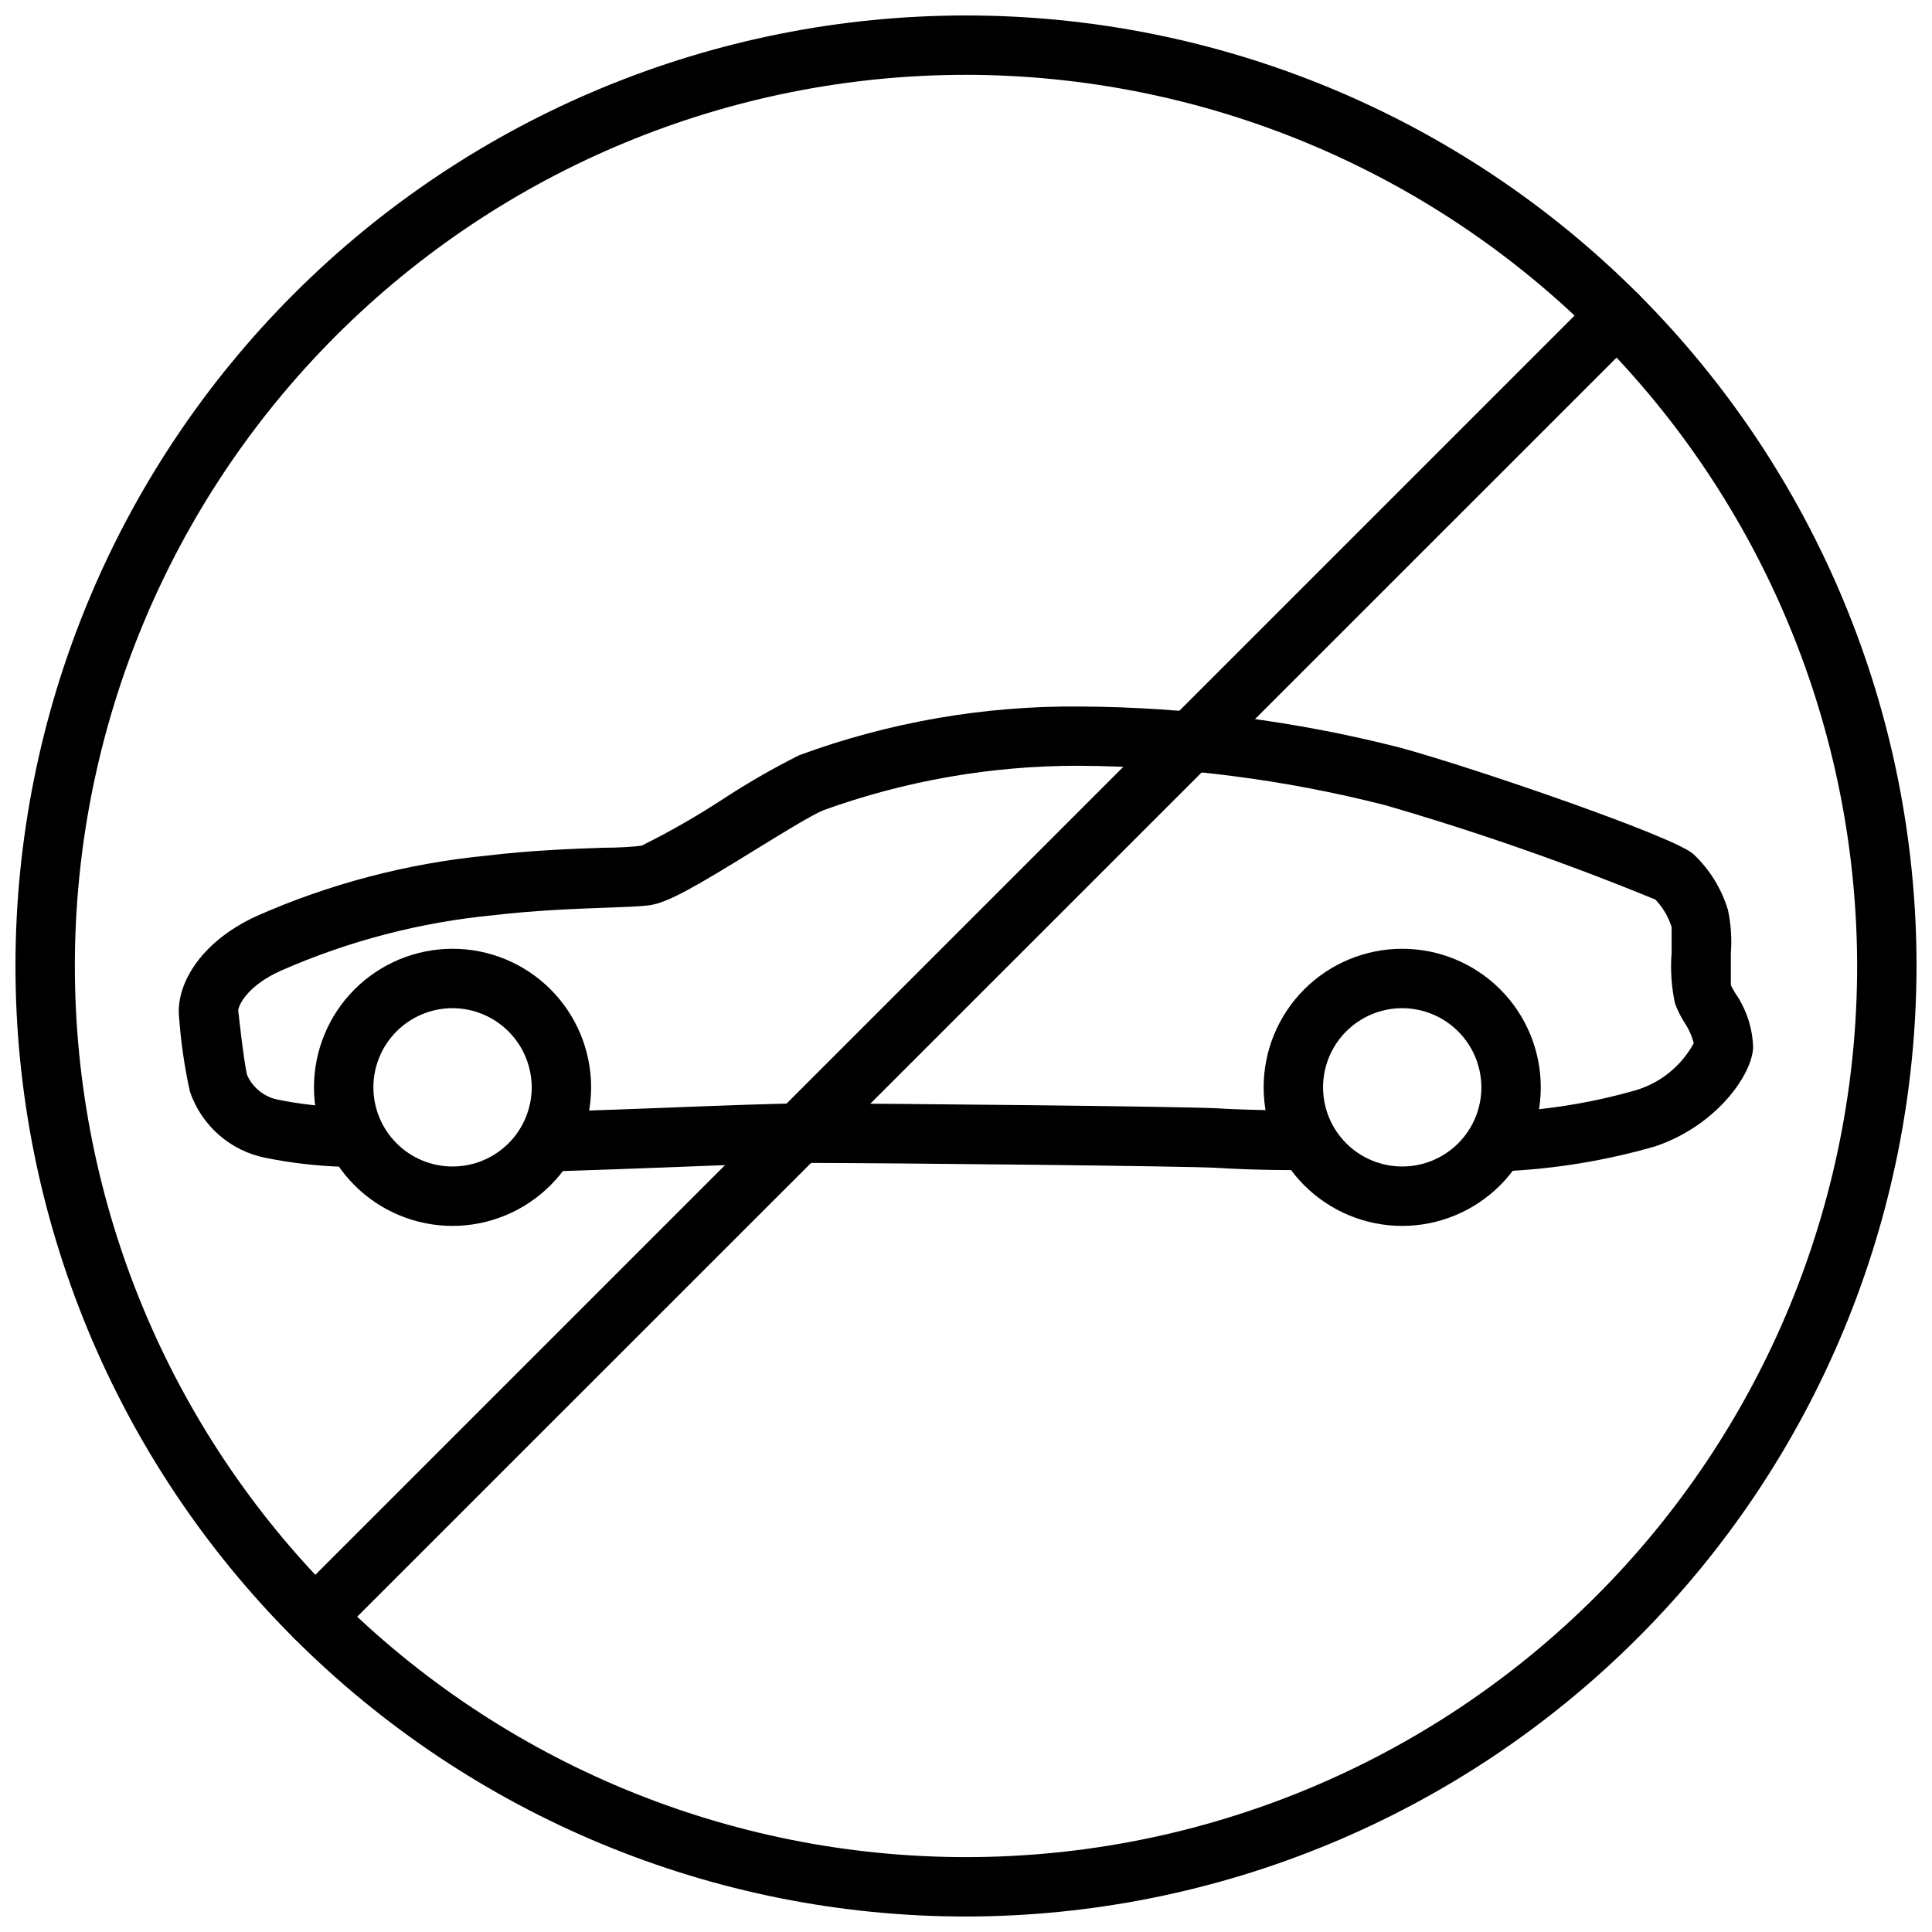
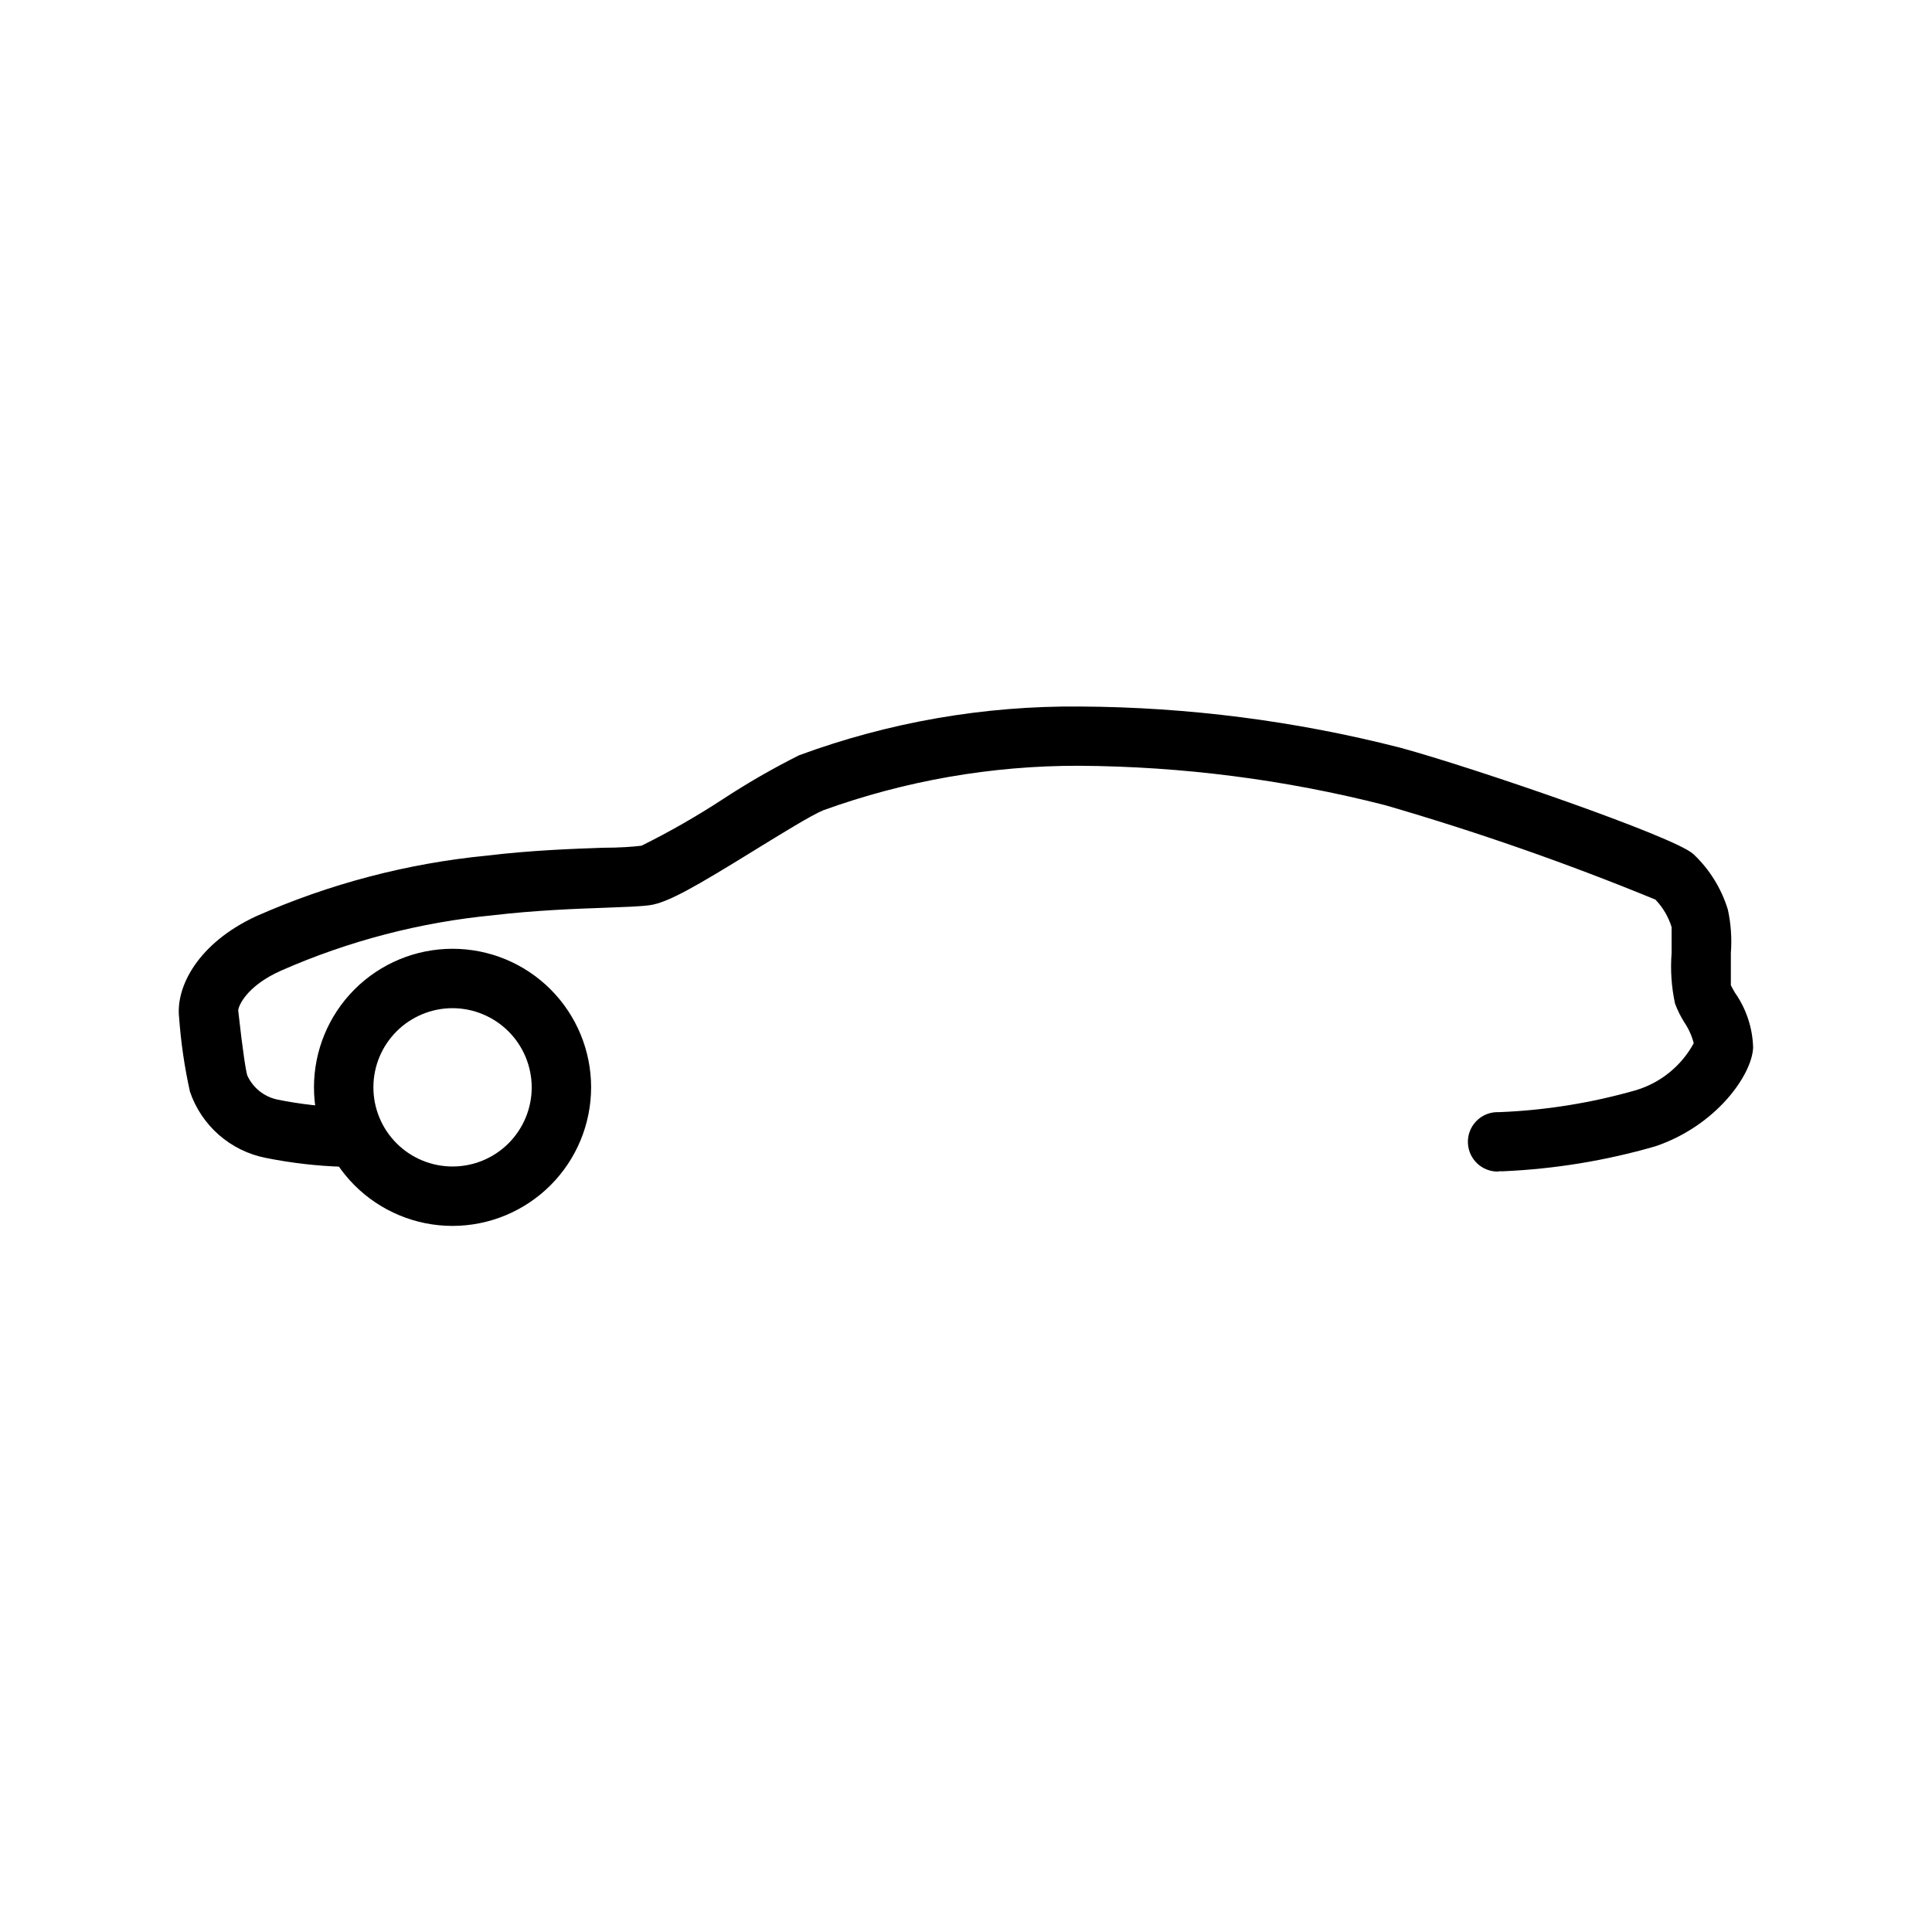
<svg xmlns="http://www.w3.org/2000/svg" width="800px" height="800px" version="1.1" viewBox="144 144 512 512">
  <defs>
    <clipPath id="a">
-       <path d="m148.09 148.09h503.81v503.81h-503.81z" />
-     </clipPath>
+       </clipPath>
  </defs>
  <path d="m541.18 454.47c-4.348 0.164-8.004-3.231-8.168-7.578-0.164-4.348 3.231-8.004 7.578-8.164h0.789-0.004c12.262-0.488 24.418-2.445 36.211-5.828 6.531-1.977 12.016-6.445 15.273-12.438-0.508-1.965-1.348-3.828-2.481-5.508-0.996-1.578-1.828-3.254-2.481-5-0.949-4.406-1.254-8.93-0.902-13.422v-6.848c-0.852-2.727-2.32-5.219-4.293-7.281-23.422-9.629-47.352-17.984-71.672-25.035-26.527-6.773-53.785-10.277-81.164-10.43-23.094-0.039-46.016 3.957-67.738 11.809-3.387 1.457-10.824 6.062-18.066 10.508-15.742 9.723-23.145 14.012-27.945 14.641-2.715 0.355-6.652 0.473-11.809 0.668-7.871 0.277-18.301 0.668-29.48 1.969v0.004c-19.438 1.859-38.449 6.816-56.324 14.68-9.367 4.172-11.375 9.562-11.375 10.586 1.258 11.414 2.086 16.215 2.402 17.199v0.004c1.512 3.305 4.508 5.688 8.07 6.414 5.965 1.199 12.02 1.887 18.105 2.047 2.086 0.102 4.051 1.031 5.453 2.582 1.402 1.551 2.129 3.598 2.023 5.684-0.102 2.09-1.031 4.051-2.582 5.453-1.551 1.406-3.594 2.133-5.684 2.027-6.891-0.211-13.75-1.004-20.508-2.363-4.59-0.906-8.867-3.004-12.391-6.086-3.523-3.082-6.172-7.035-7.68-11.469-1.438-6.481-2.394-13.059-2.875-19.68-0.906-8.148 5.039-19.68 20.43-26.805 19.387-8.582 40.023-14.004 61.125-16.059 11.809-1.418 22.789-1.812 30.781-2.086 4.41 0 8.227-0.277 10.234-0.551h-0.004c7.457-3.699 14.688-7.84 21.648-12.398 6.477-4.238 13.191-8.102 20.113-11.57 23.801-8.762 48.992-13.133 74.352-12.91 28.641 0.145 57.152 3.809 84.898 10.902 19.68 5.352 72.777 23.617 77.695 28.184l0.004-0.004c4.293 4.035 7.453 9.125 9.168 14.762 0.82 3.773 1.086 7.644 0.789 11.492v8.543c0.234 0.473 0.707 1.301 1.062 1.93v-0.004c3.019 4.285 4.703 9.363 4.84 14.605-0.316 7.242-9.801 20.742-26.016 26.176v-0.004c-13.051 3.762-26.5 5.969-40.066 6.574h-1.34z" />
-   <path d="m292.31 454.32c-2.086 0.031-4.102-0.77-5.602-2.223-1.496-1.453-2.356-3.445-2.387-5.531-0.066-4.348 3.406-7.926 7.754-7.992 9.012-0.277 19.012-0.668 28.613-1.023 15.152-0.59 29.48-1.141 37.156-1.141 18.066 0 100.92 0.789 109.42 1.34 3.582 0.234 10.078 0.434 19.285 0.59 4.348 0 7.871 3.523 7.871 7.871 0 4.348-3.523 7.871-7.871 7.871-9.605 0-16.137-0.355-20.035-0.59-7.598-0.473-88.285-1.301-108.4-1.301-7.359 0-21.531 0.551-36.527 1.141-9.645 0.355-19.68 0.746-28.734 1.023z" />
  <path d="m263.93 468.88c-9.738 0-19.078-3.871-25.965-10.758-6.887-6.887-10.758-16.227-10.758-25.965s3.871-19.082 10.758-25.969c6.887-6.887 16.227-10.754 25.965-10.754 9.742 0 19.082 3.867 25.969 10.754 6.887 6.887 10.754 16.23 10.754 25.969-0.008 9.734-3.883 19.07-10.766 25.953-6.887 6.887-16.219 10.758-25.957 10.77zm0-57.703c-5.562 0-10.898 2.211-14.832 6.144-3.938 3.934-6.144 9.27-6.144 14.836 0 5.562 2.207 10.898 6.144 14.832 3.934 3.938 9.27 6.144 14.832 6.144 5.566 0 10.902-2.207 14.836-6.144 3.934-3.934 6.144-9.27 6.144-14.832-0.012-5.562-2.227-10.891-6.156-14.824-3.934-3.93-9.262-6.144-14.824-6.156z" />
-   <path d="m515.6 468.88c-9.738 0-19.078-3.871-25.965-10.758-6.887-6.887-10.758-16.227-10.758-25.965s3.871-19.082 10.758-25.969c6.887-6.887 16.227-10.754 25.965-10.754 9.742 0 19.082 3.867 25.969 10.754 6.887 6.887 10.754 16.23 10.754 25.969-0.008 9.734-3.883 19.07-10.766 25.953-6.883 6.887-16.219 10.758-25.957 10.77zm0-57.703c-5.562 0-10.898 2.211-14.832 6.144-3.934 3.934-6.144 9.27-6.144 14.836 0 5.562 2.211 10.898 6.144 14.832 3.934 3.938 9.27 6.144 14.832 6.144 5.566 0 10.902-2.207 14.836-6.144 3.934-3.934 6.144-9.27 6.144-14.832-0.012-5.562-2.223-10.891-6.156-14.824-3.934-3.93-9.262-6.144-14.824-6.156z" />
  <g clip-path="url(#a)">
-     <path d="m400 651.9c-66.812 0-130.88-26.539-178.12-73.781-47.242-47.242-73.781-111.31-73.781-178.12 0-66.812 26.539-130.88 73.781-178.12s111.31-73.781 178.12-73.781c66.809 0 130.88 26.539 178.12 73.781 47.242 47.242 73.781 111.31 73.781 178.12-0.07 66.785-26.637 130.82-73.859 178.04-47.227 47.223-111.26 73.789-178.04 73.859zm0-488.07c-62.637 0-122.7 24.883-166.99 69.172-44.289 44.289-69.172 104.36-69.172 166.99 0 62.633 24.883 122.7 69.172 166.99 44.289 44.289 104.36 69.172 166.99 69.172 62.633 0 122.7-24.883 166.99-69.172 44.289-44.289 69.172-104.36 69.172-166.99-0.074-62.613-24.977-122.64-69.25-166.91-44.273-44.273-104.3-69.18-166.91-69.254z" />
-   </g>
-   <path d="m227.45 580.43c-3.176-0.016-6.031-1.93-7.242-4.863-1.215-2.934-0.547-6.309 1.691-8.559l345.11-345.11c3.074-3.078 8.062-3.078 11.137 0 3.078 3.074 3.078 8.062 0 11.137l-345.15 345.07c-1.469 1.48-3.465 2.316-5.547 2.324z" />
+     </g>
</svg>